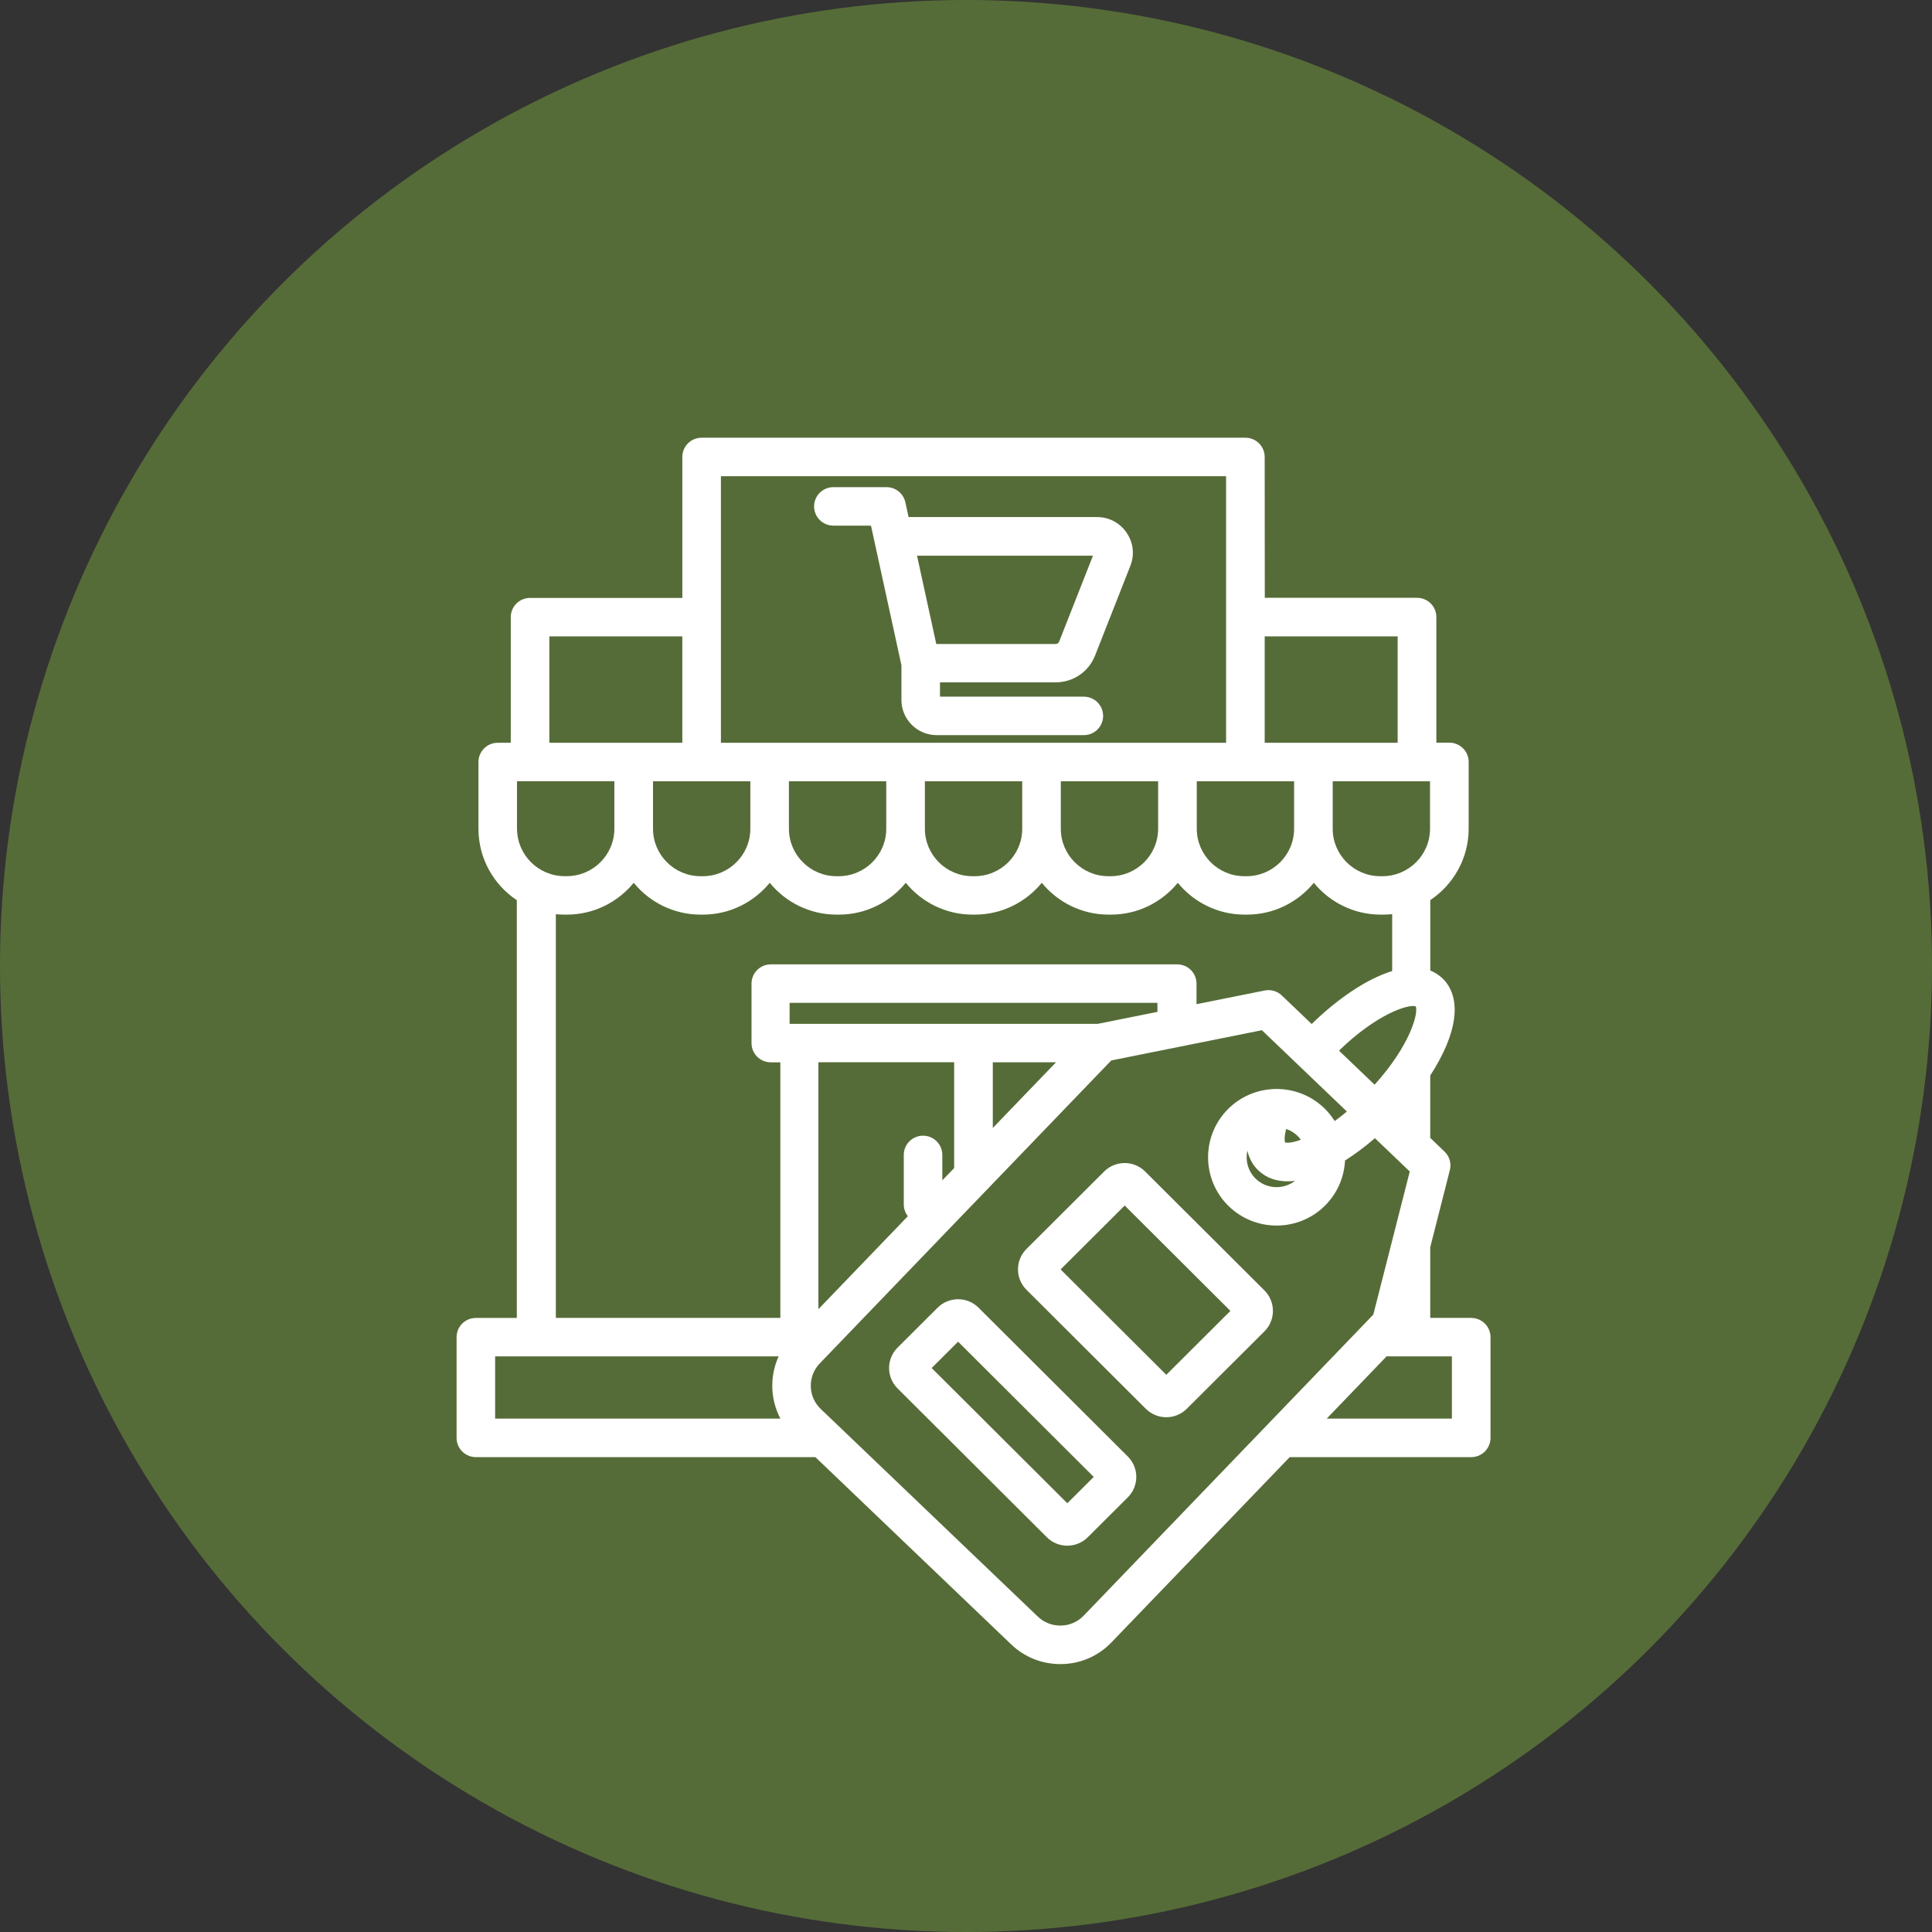
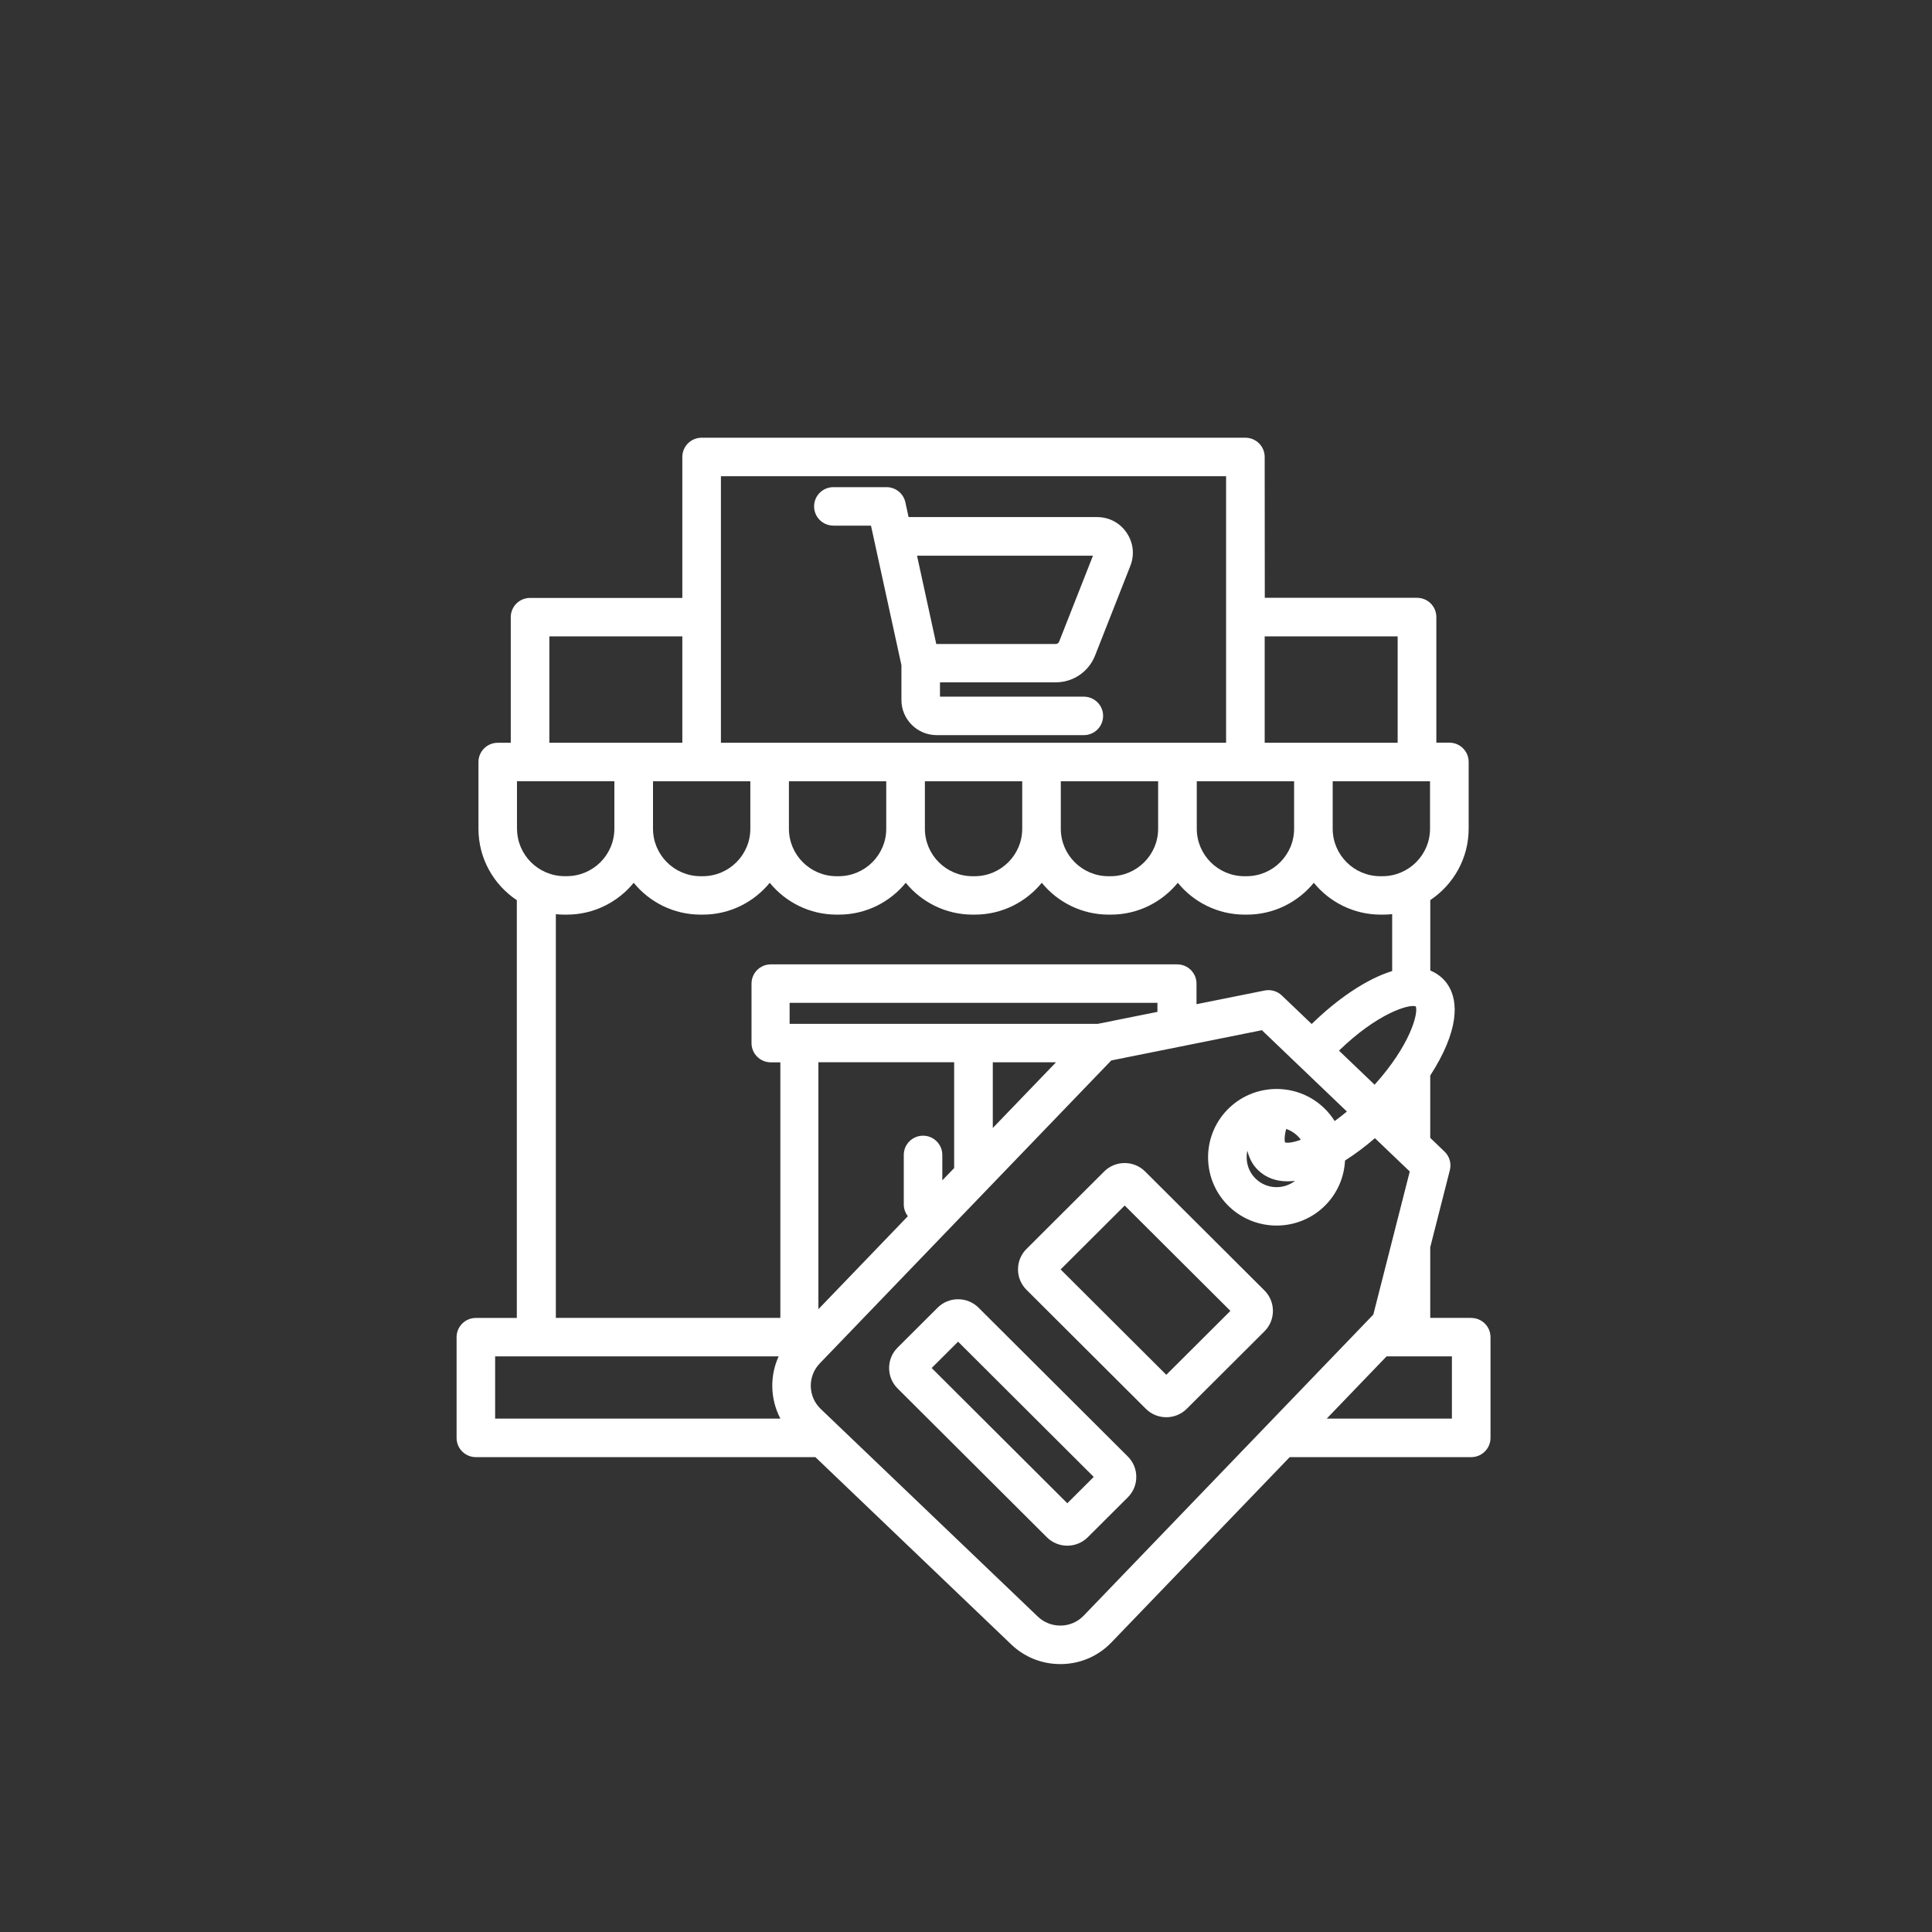
<svg xmlns="http://www.w3.org/2000/svg" width="512" height="512" viewBox="0 0 512 512" fill="none">
  <rect x="0" y="0" width="512" height="512" fill="#333333" stroke="none" />
-   <circle cx="256" cy="256" r="256" fill="#566C38" />
  <path d="M389.879 349.254H379.028V330.534L384.226 310.1C384.681 308.316 384.141 306.432 382.806 305.172L379.028 301.547V285.021C380.789 282.302 382.252 279.612 383.331 277.021C387.677 266.627 384.553 261.458 382.309 259.306C381.329 258.371 380.221 257.677 379.042 257.196V238.532C385.164 234.44 389.211 227.487 389.211 219.599V201.913C389.211 199.095 386.925 196.815 384.099 196.815H380.647V163.523C380.647 160.705 378.36 158.426 375.534 158.426H335.182L335.154 121.098C335.154 118.28 332.867 116 330.041 116H185.937C183.11 116 180.824 118.28 180.824 121.098V158.455H140.472C137.645 158.455 135.359 160.734 135.359 163.552V196.844H131.908C129.081 196.844 126.795 199.124 126.795 201.942V219.628C126.795 227.516 130.828 234.469 136.964 238.561V349.269H126.113C123.287 349.269 121 351.549 121 354.366V381.059C121 383.877 123.287 386.157 126.113 386.157H216.089L267.999 435.803C271.507 439.159 276.109 441 280.981 441H281.379C286.406 440.901 291.079 438.862 294.545 435.251L341.783 386.156H389.887C392.713 386.156 395 383.876 395 381.058V354.365C395 351.547 392.713 349.268 389.887 349.268L389.879 349.254ZM354.854 278.423C364.91 268.638 373.332 266.032 375.193 266.698C375.932 268.538 373.688 277.035 364.285 287.457L354.854 278.437V278.423ZM353.164 207.04H378.971V219.629C378.971 226.568 373.304 232.204 366.359 232.204H365.791C358.831 232.204 353.178 226.554 353.178 219.629V207.04H353.164ZM370.393 168.65V196.844H335.155V168.65H370.393ZM317.144 207.04H342.951V219.629C342.951 226.568 337.284 232.204 330.338 232.204H329.77C322.811 232.204 317.158 226.554 317.158 219.629V207.04H317.144ZM324.927 126.196V196.843H191.051V126.196H324.927ZM281.11 207.04H306.917V219.629C306.917 226.568 301.25 232.204 294.305 232.204H293.736C286.777 232.204 281.124 226.554 281.124 219.629V207.04H281.11ZM245.091 207.04H270.898V219.629C270.898 226.568 265.231 232.204 258.286 232.204H257.718C250.758 232.204 245.105 226.554 245.105 219.629V207.04H245.091ZM209.058 207.04H234.865V219.629C234.865 226.568 229.198 232.204 222.253 232.204H221.685C214.725 232.204 209.072 226.554 209.072 219.629V207.04H209.058ZM173.04 207.04H198.847V219.629C198.847 226.568 193.18 232.204 186.234 232.204H185.666C178.706 232.204 173.054 226.554 173.054 219.629V207.04H173.04ZM145.585 168.65H180.823V196.844H145.585V168.65ZM137.006 219.616V207.027H162.813V219.616C162.813 226.555 157.146 232.191 150.201 232.191H149.633C142.673 232.191 137.02 226.541 137.02 219.616H137.006ZM147.176 242.259C147.985 242.344 148.795 242.386 149.633 242.386H150.201C157.345 242.386 163.737 239.087 167.941 233.947C172.13 239.087 178.522 242.386 185.68 242.386H186.248C193.392 242.386 199.784 239.087 203.988 233.947C208.177 239.087 214.569 242.386 221.727 242.386H222.295C229.439 242.386 235.831 239.087 240.035 233.947C244.225 239.087 250.616 242.386 257.774 242.386H258.343C265.486 242.386 271.878 239.087 276.082 233.947C280.272 239.087 286.663 242.386 293.822 242.386H294.39C301.534 242.386 307.925 239.087 312.129 233.947C316.319 239.087 322.711 242.386 329.869 242.386H330.437C337.581 242.386 343.973 239.087 348.176 233.947C352.366 239.087 358.758 242.386 365.916 242.386H366.484C367.308 242.386 368.132 242.344 368.941 242.259V257.34C361.996 259.464 354.213 264.916 347.608 271.373L339.697 263.812C338.49 262.65 336.785 262.169 335.152 262.495L317.086 266.12V260.668C317.086 257.85 314.799 255.57 311.973 255.57H204.272C201.445 255.57 199.159 257.85 199.159 260.668V276.429C199.159 279.247 201.446 281.527 204.272 281.527H206.8V349.258H147.305V242.259L147.176 242.259ZM244.623 300.968C241.797 300.968 239.51 303.248 239.51 306.065V319.178C239.51 320.354 239.922 321.444 240.59 322.308L216.885 346.947V281.51H252.861V309.548L249.722 312.805V306.065C249.722 303.247 247.436 300.967 244.61 300.967L244.623 300.968ZM263.101 281.525H279.847L263.101 298.929V281.525ZM290.982 271.329H209.256V265.764H306.733V268.157L290.982 271.315V271.329ZM131.214 359.453H206.348C203.947 364.706 204.118 370.824 206.816 375.95H131.214L131.214 359.453ZM287.164 428.189C285.588 429.817 283.457 430.752 281.171 430.794C278.87 430.837 276.711 430.001 275.063 428.443L217.499 373.385C214.09 370.128 213.976 364.719 217.243 361.32L294.493 281.031L334.416 273.016L356.942 294.569C355.82 295.503 354.74 296.339 353.703 297.089C352.922 295.843 351.985 294.682 350.877 293.62C343.648 286.71 332.129 286.95 325.198 294.158C318.267 301.366 318.509 312.85 325.738 319.76C329.26 323.117 333.791 324.787 338.307 324.787C343.079 324.787 347.866 322.918 351.417 319.222C354.57 315.937 356.232 311.774 356.445 307.554C359.129 305.854 361.799 303.844 364.37 301.634L373.602 310.457L363.944 348.379L287.178 428.175L287.164 428.189ZM330.57 304.949C331.153 307.469 332.374 309.112 333.439 310.132C335.57 312.171 338.226 313.063 341.194 313.063C341.848 313.063 342.515 313.02 343.197 312.935C340.143 315.314 335.698 315.173 332.814 312.412C330.741 310.429 329.988 307.569 330.57 304.963L330.57 304.949ZM340.541 302.74C340.413 302.357 340.314 301.21 340.853 299.185C341.919 299.539 342.927 300.134 343.793 300.956C344.148 301.295 344.461 301.664 344.731 302.046C342.671 302.796 341.194 302.966 340.541 302.74ZM384.769 375.949H351.591L367.455 359.452H384.769V375.949ZM259.328 346.552C257.879 345.107 255.948 344.314 253.902 344.314C251.857 344.314 249.925 345.107 248.477 346.552L237.867 357.13C236.418 358.574 235.623 360.5 235.623 362.539C235.623 364.578 236.418 366.504 237.867 367.948L277.423 407.386C278.914 408.873 280.874 409.624 282.848 409.624C284.808 409.624 286.768 408.873 288.274 407.386L298.884 396.808C300.332 395.364 301.128 393.438 301.128 391.399C301.128 389.36 300.332 387.434 298.884 385.989L259.328 346.552ZM282.848 398.38L246.901 362.539L253.903 355.558L289.85 391.399L282.848 398.38ZM303.471 310.456C302.022 309.012 300.091 308.219 298.046 308.219C296 308.219 294.069 309.012 292.62 310.456L272.025 330.989C270.577 332.434 269.781 334.36 269.781 336.399C269.781 338.438 270.577 340.364 272.025 341.808L303.656 373.344C305.104 374.788 307.036 375.581 309.081 375.581C311.126 375.581 313.058 374.788 314.507 373.344L335.101 352.811C338.084 349.837 338.084 344.98 335.101 341.992L303.471 310.456ZM309.081 364.336L281.073 336.412L298.06 319.476L326.068 347.4L309.081 364.336ZM220.866 139.31H230.822L238.889 176.283V185.502C238.889 190.642 243.079 194.819 248.235 194.819H287.223C290.05 194.819 292.336 192.54 292.336 189.722C292.336 186.904 290.05 184.624 287.223 184.624H249.104V180.829H279.754C284.398 180.829 288.503 178.039 290.208 173.72L299.553 149.959C300.718 146.999 300.348 143.799 298.559 141.165C296.769 138.531 293.9 137.03 290.704 137.03H240.783L239.93 133.108C239.419 130.771 237.331 129.1 234.931 129.1H220.856C218.029 129.1 215.743 131.38 215.743 134.198C215.743 137.016 218.03 139.296 220.856 139.296L220.866 139.31ZM289.651 147.255L280.689 170.025C280.518 170.45 280.22 170.662 279.766 170.662H248.122L243.023 147.269H289.65L289.651 147.255Z" fill="white" />
</svg>